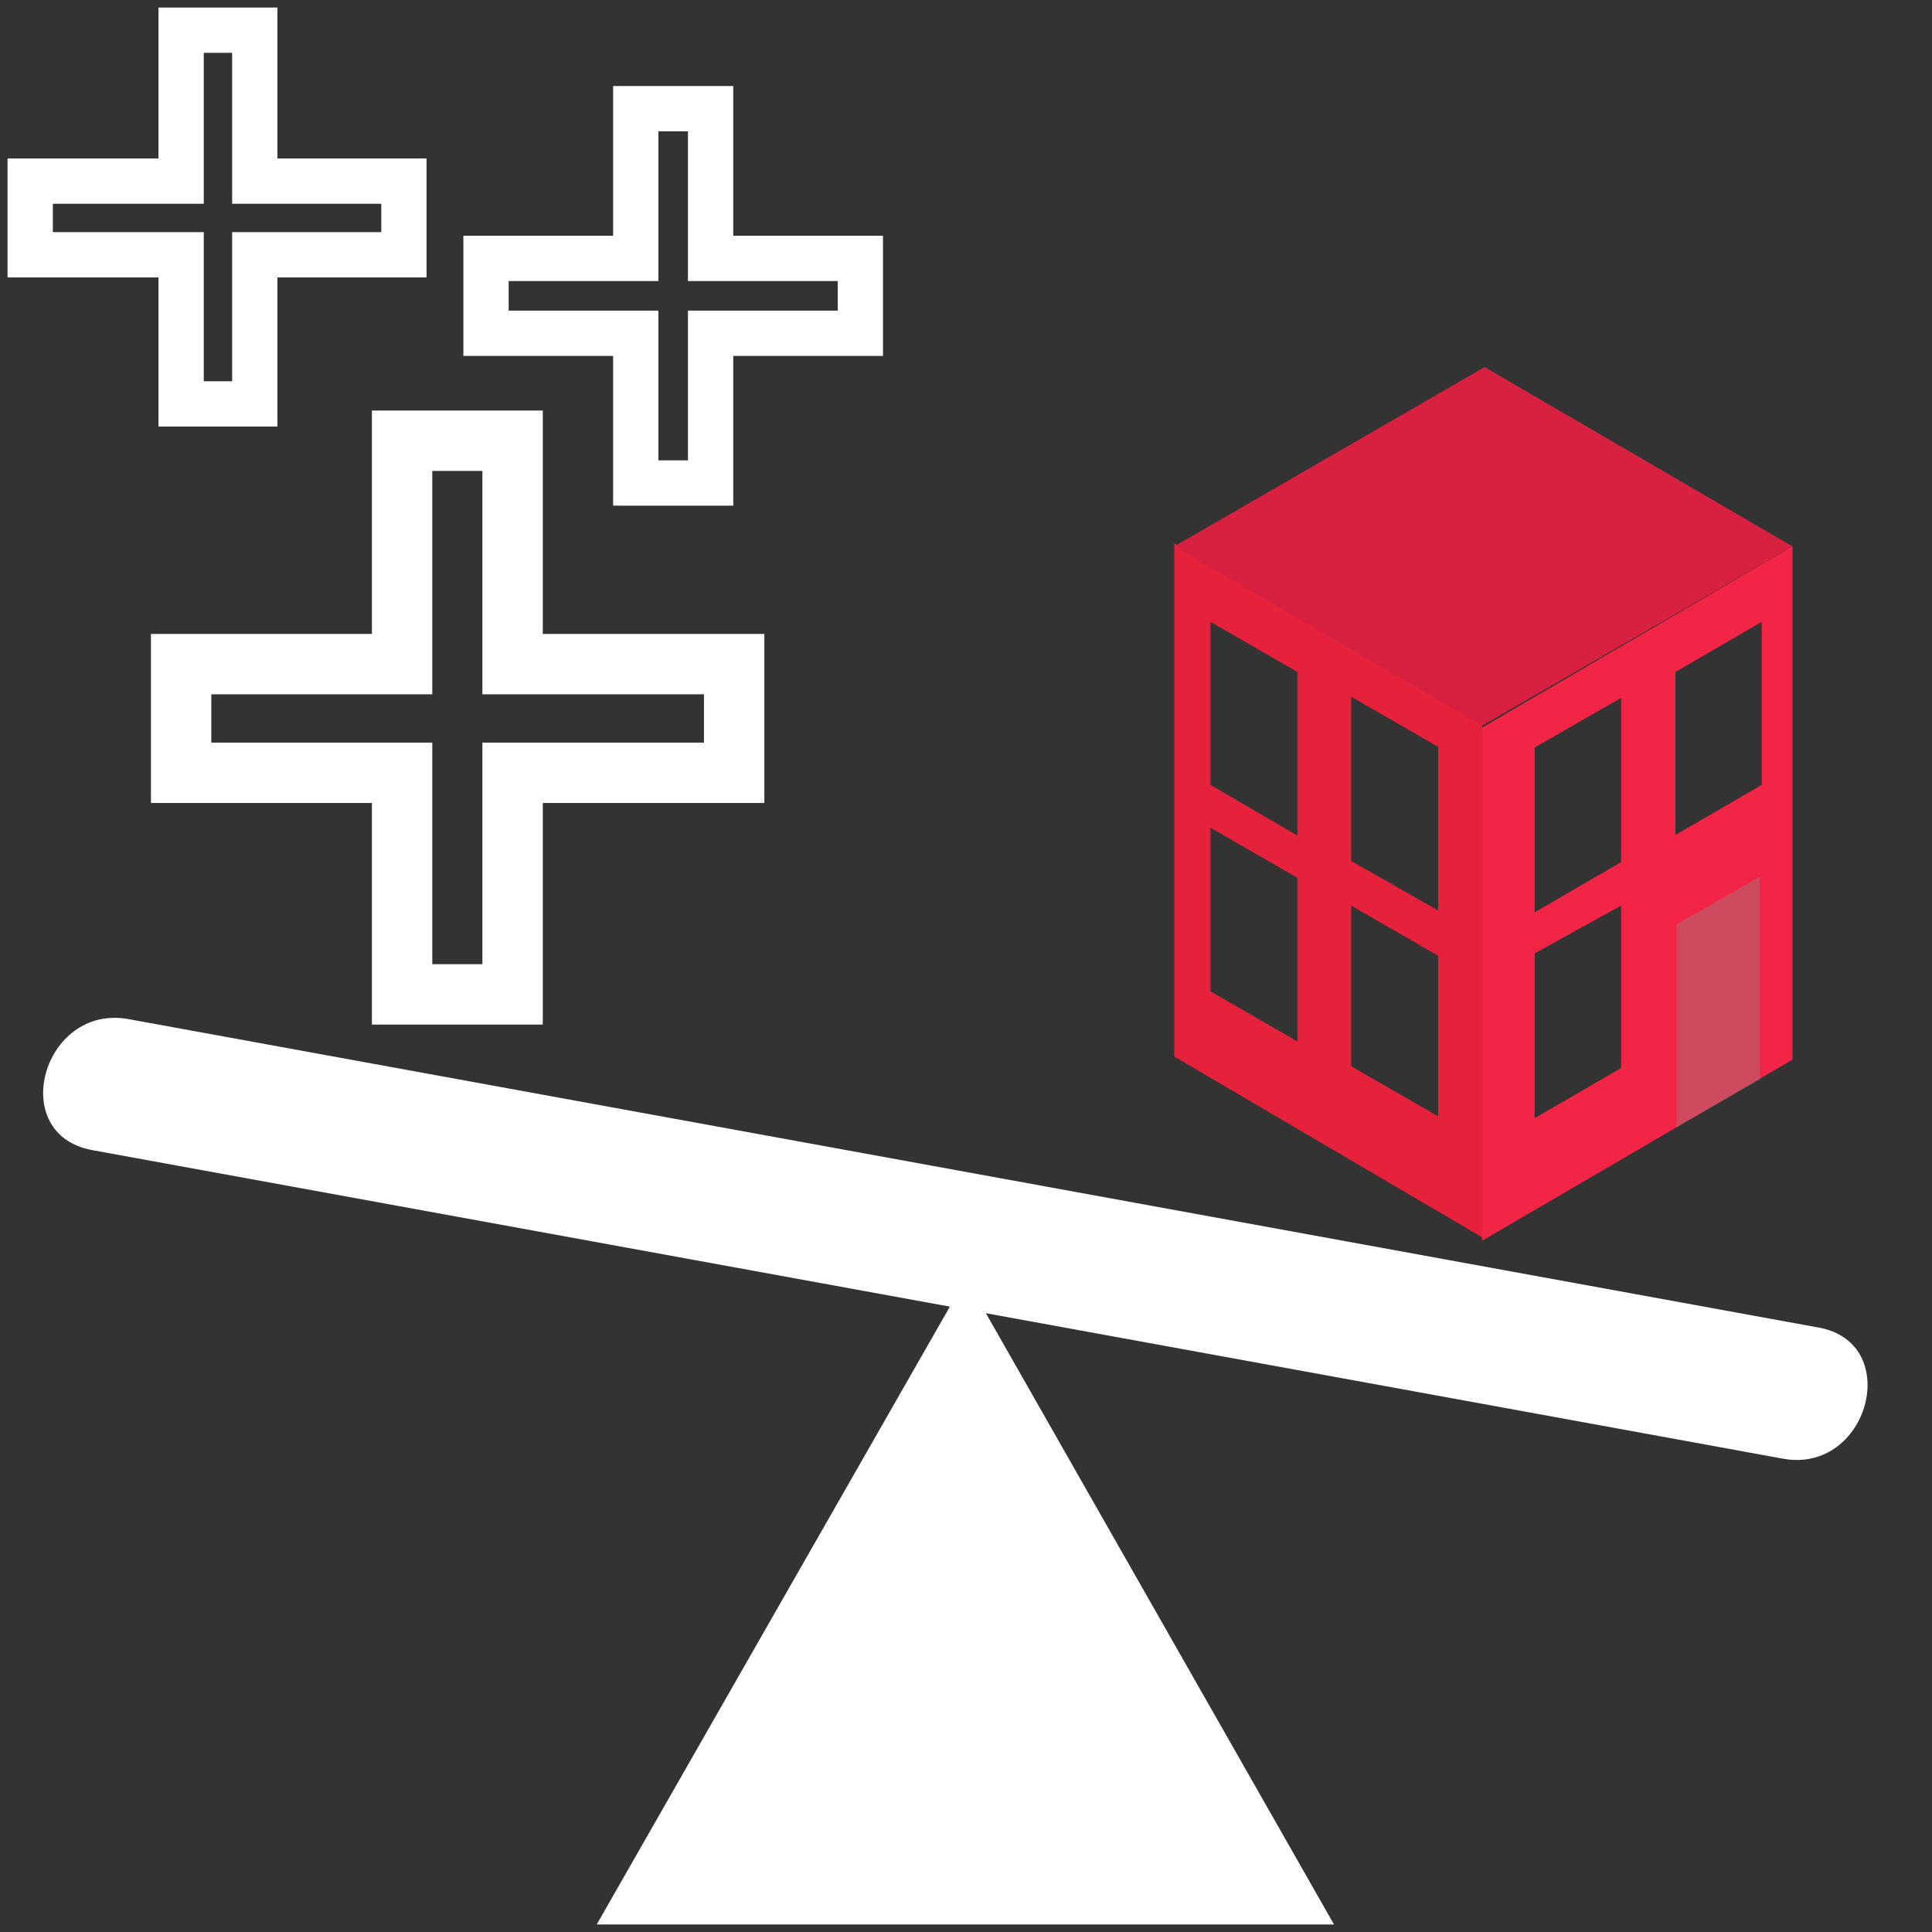
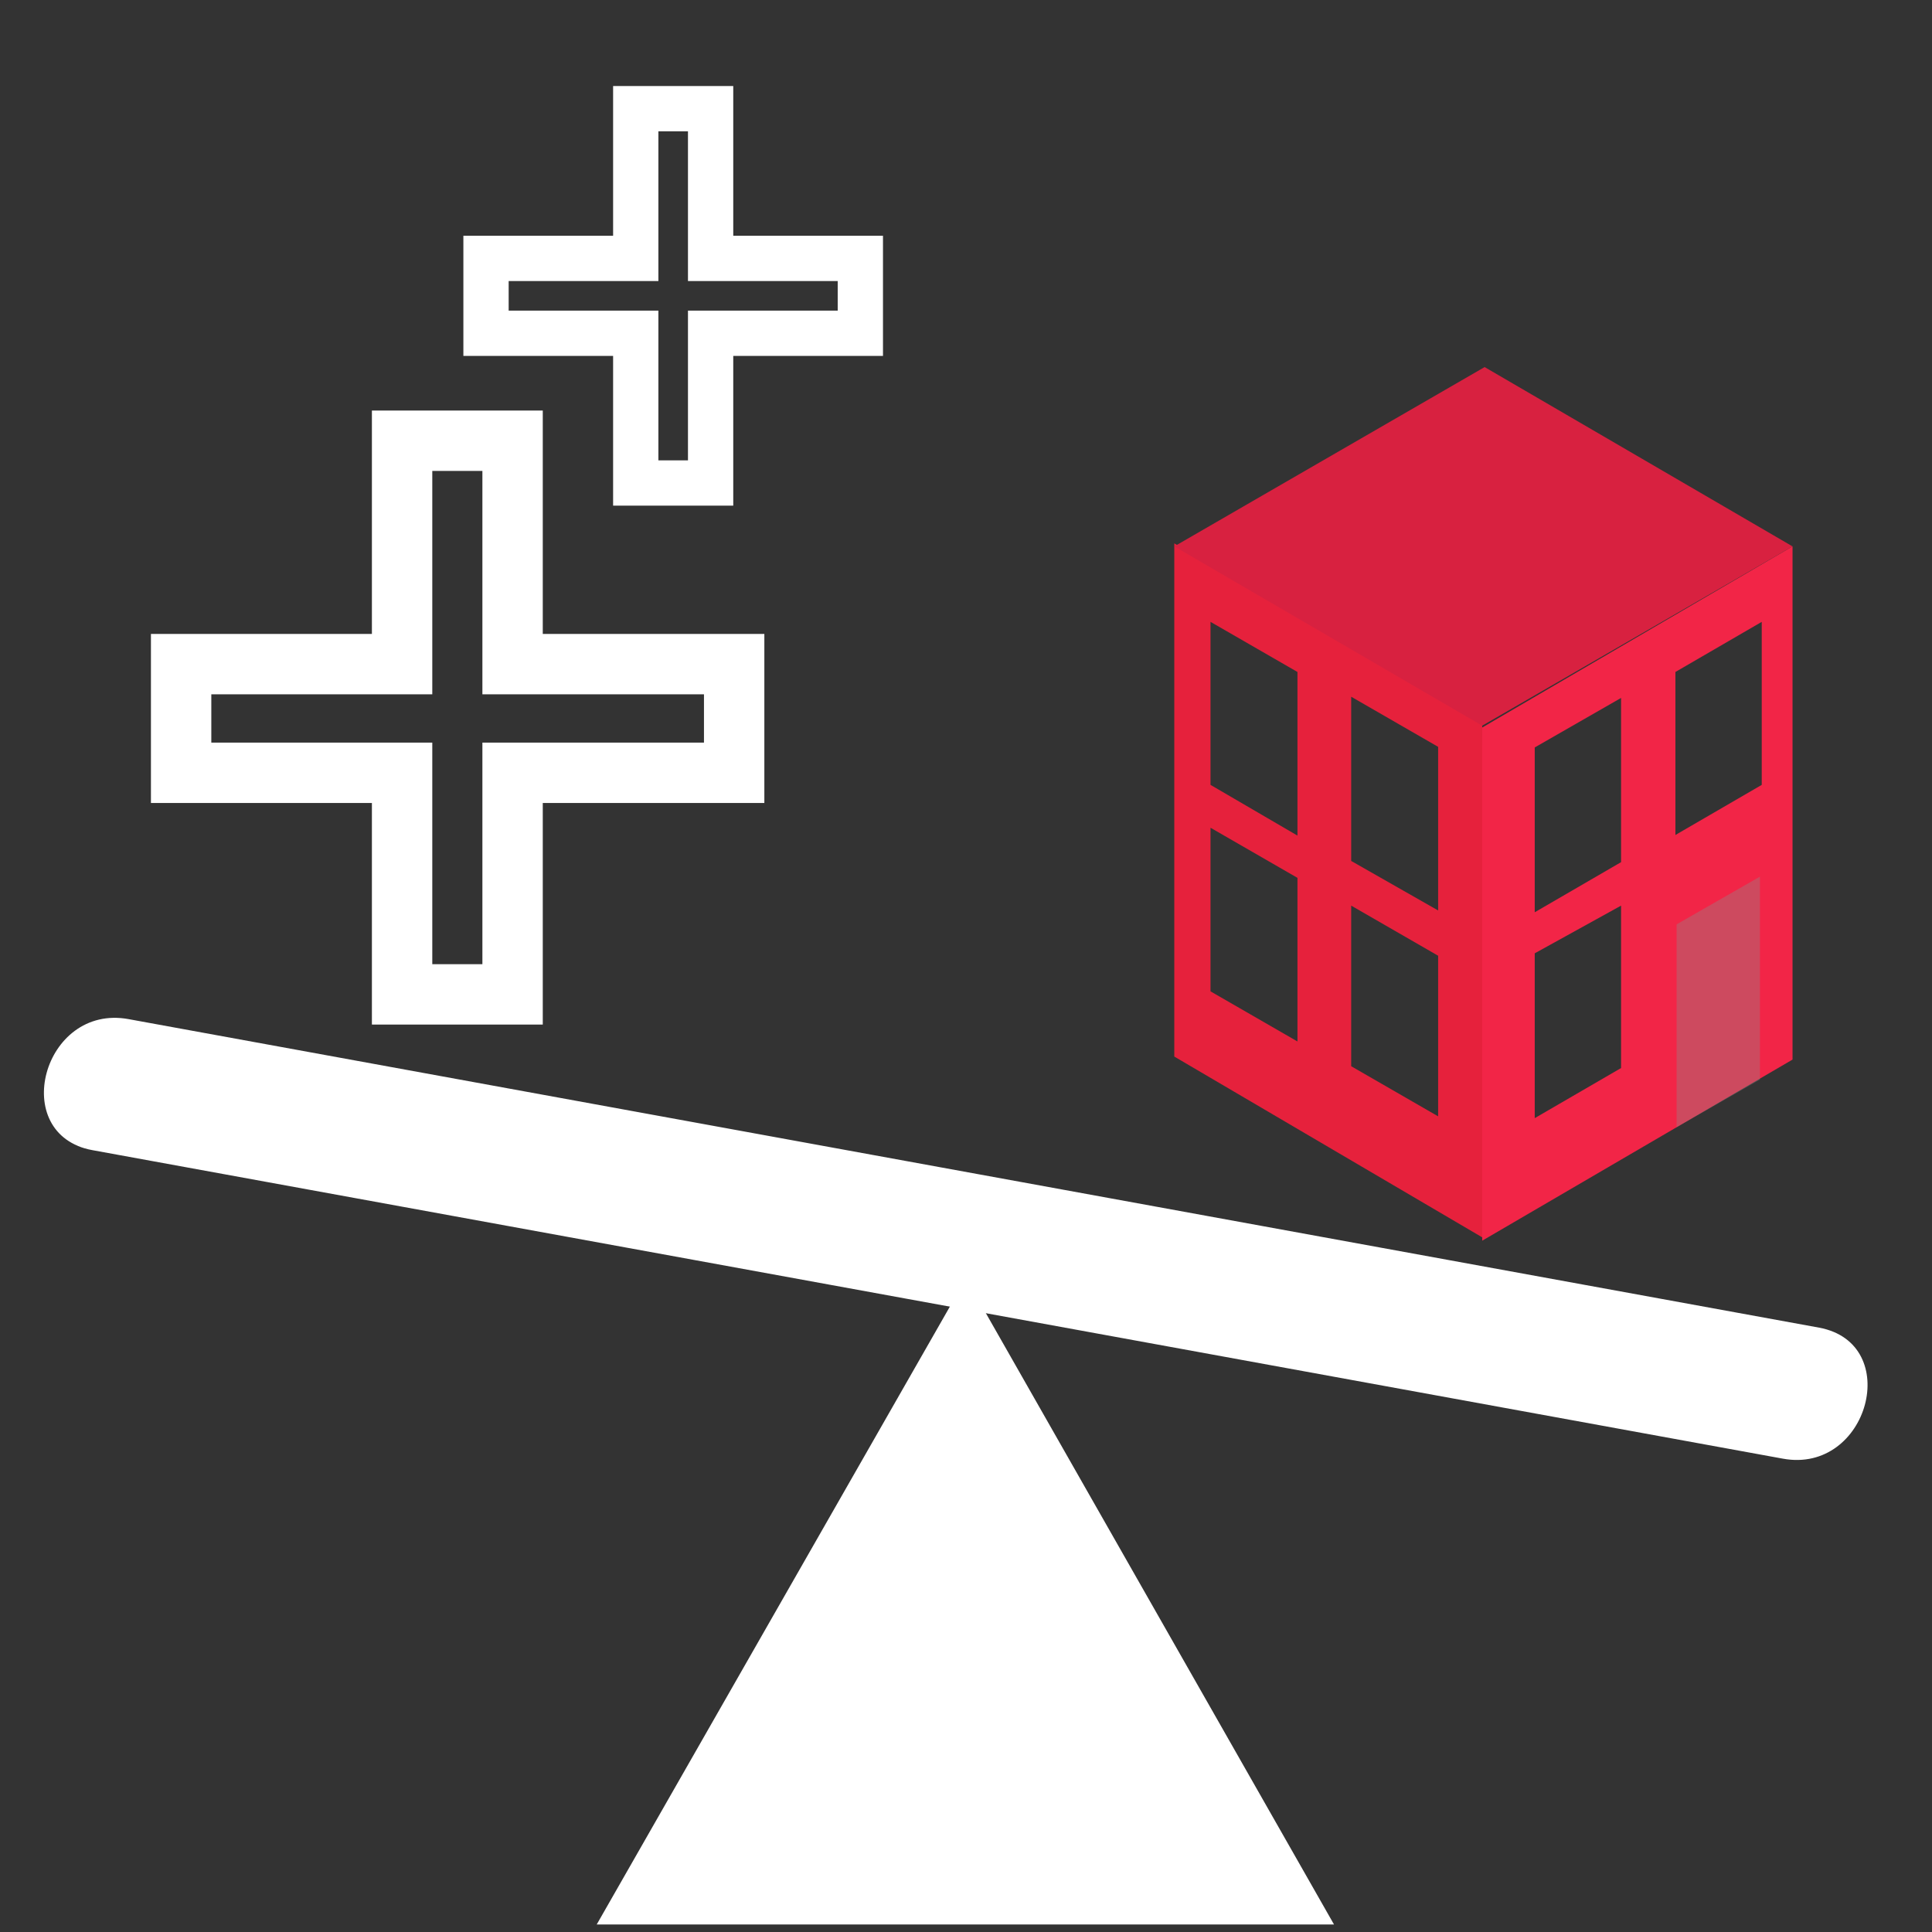
<svg xmlns="http://www.w3.org/2000/svg" id="Calque_1" data-name="Calque 1" viewBox="0 0 32 32">
  <rect x="0" y="0" width="32" height="32" fill="#333333" stroke="none" />
  <g id="compare_inspect" data-name="compare inspect">
    <path d="M1.83,18l28,5.11Z" fill="#fff" />
-     <path d="M1.53,19.05l28,5.11c1.42.26,2-1.91.6-2.17l-28-5.11c-1.42-.26-2,1.91-.6,2.17l28,5.11c1.42.26,2-1.91.6-2.17l-28-5.11C.71,16.62.1,18.79,1.53,19.05Z" fill="#fff" />
+     <path d="M1.53,19.05l28,5.11c1.42.26,2-1.91.6-2.17l-28-5.11c-1.42-.26-2,1.91-.6,2.17l28,5.11c1.42.26,2-1.91.6-2.17C.71,16.62.1,18.79,1.53,19.05Z" fill="#fff" />
    <polygon points="16 21.93 10.53 31.5 16 31.5 21.45 31.5 16 21.93" fill="#fff" stroke="#fff" stroke-miterlimit="10" stroke-width="0.75" />
  </g>
  <g id="points">
    <g id="Point">
      <path d="M6.66,7.3V11H3v1.8H6.66v3.67H8.49V12.8h3.67V11H8.49V7.3Z" fill="none" stroke="#fff" stroke-miterlimit="10" />
    </g>
    <g id="Point-2">
-       <path d="M3,.5V3H.5V4.22H3V6.69H4.22V4.22H6.69V3H4.22V.5Z" fill="none" stroke="#fff" stroke-miterlimit="10" stroke-width="0.75" />
-     </g>
+       </g>
    <g id="Point-3">
      <path d="M10.53,1.8V4.28H8.05V5.52h2.48V8h1.24V5.52h2.48V4.28H11.77V1.8Z" fill="none" stroke="#fff" stroke-miterlimit="10" stroke-width="0.75" />
    </g>
  </g>
  <g>
    <g>
      <path d="M24.55,12l-5.1-3,0,8.5,5.11,3Zm-3.06,5.25-1.44-.83V13.71l1.44.83Zm0-3.41L20.05,13V10.3l1.44.83Zm2.33,4.65-1.44-.83V15l1.44.83Zm0-3.41-1.44-.82V11.54l1.44.83Z" fill="#e6213c" />
      <polygon points="24.55 12.02 19.45 9.05 24.59 6.08 29.69 9.05 24.55 12.02" fill="#d82140" />
      <path d="M29.69,9.05l-5.14,3,0,8.5,5.14-3Zm-2.84,8.64-1.43.83V15.79L26.85,15Zm0-3.41-1.43.83V12.38l1.43-.82ZM29.18,13l-1.43.83V11.13l1.43-.83Z" fill="#f22547" />
    </g>
    <polygon points="29.15 14.52 29.15 17.88 27.77 18.67 27.77 15.31 29.15 14.52" fill="#8c8c8c" opacity="0.36" style="isolation: isolate" />
  </g>
</svg>